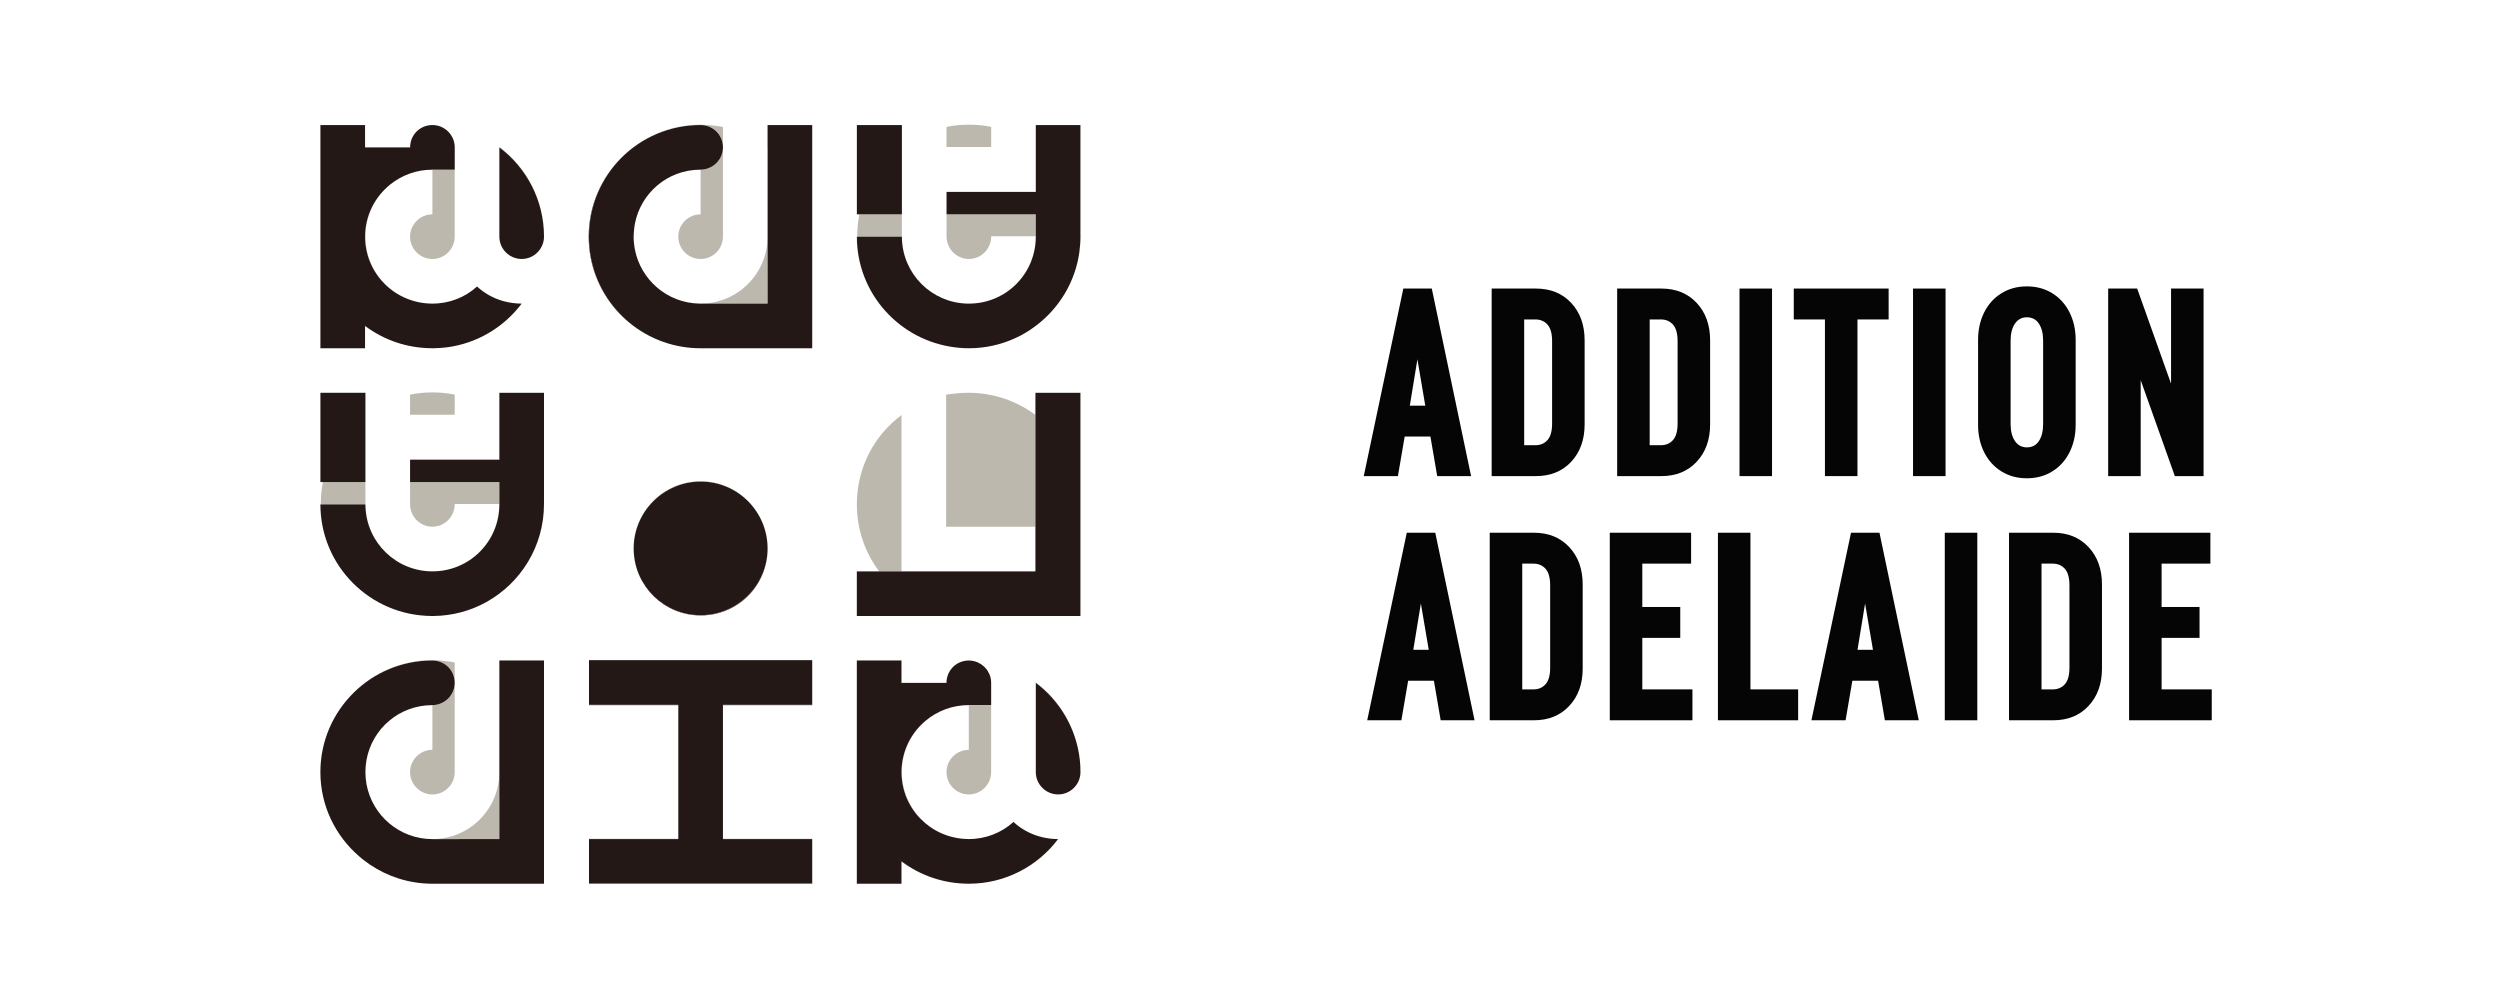
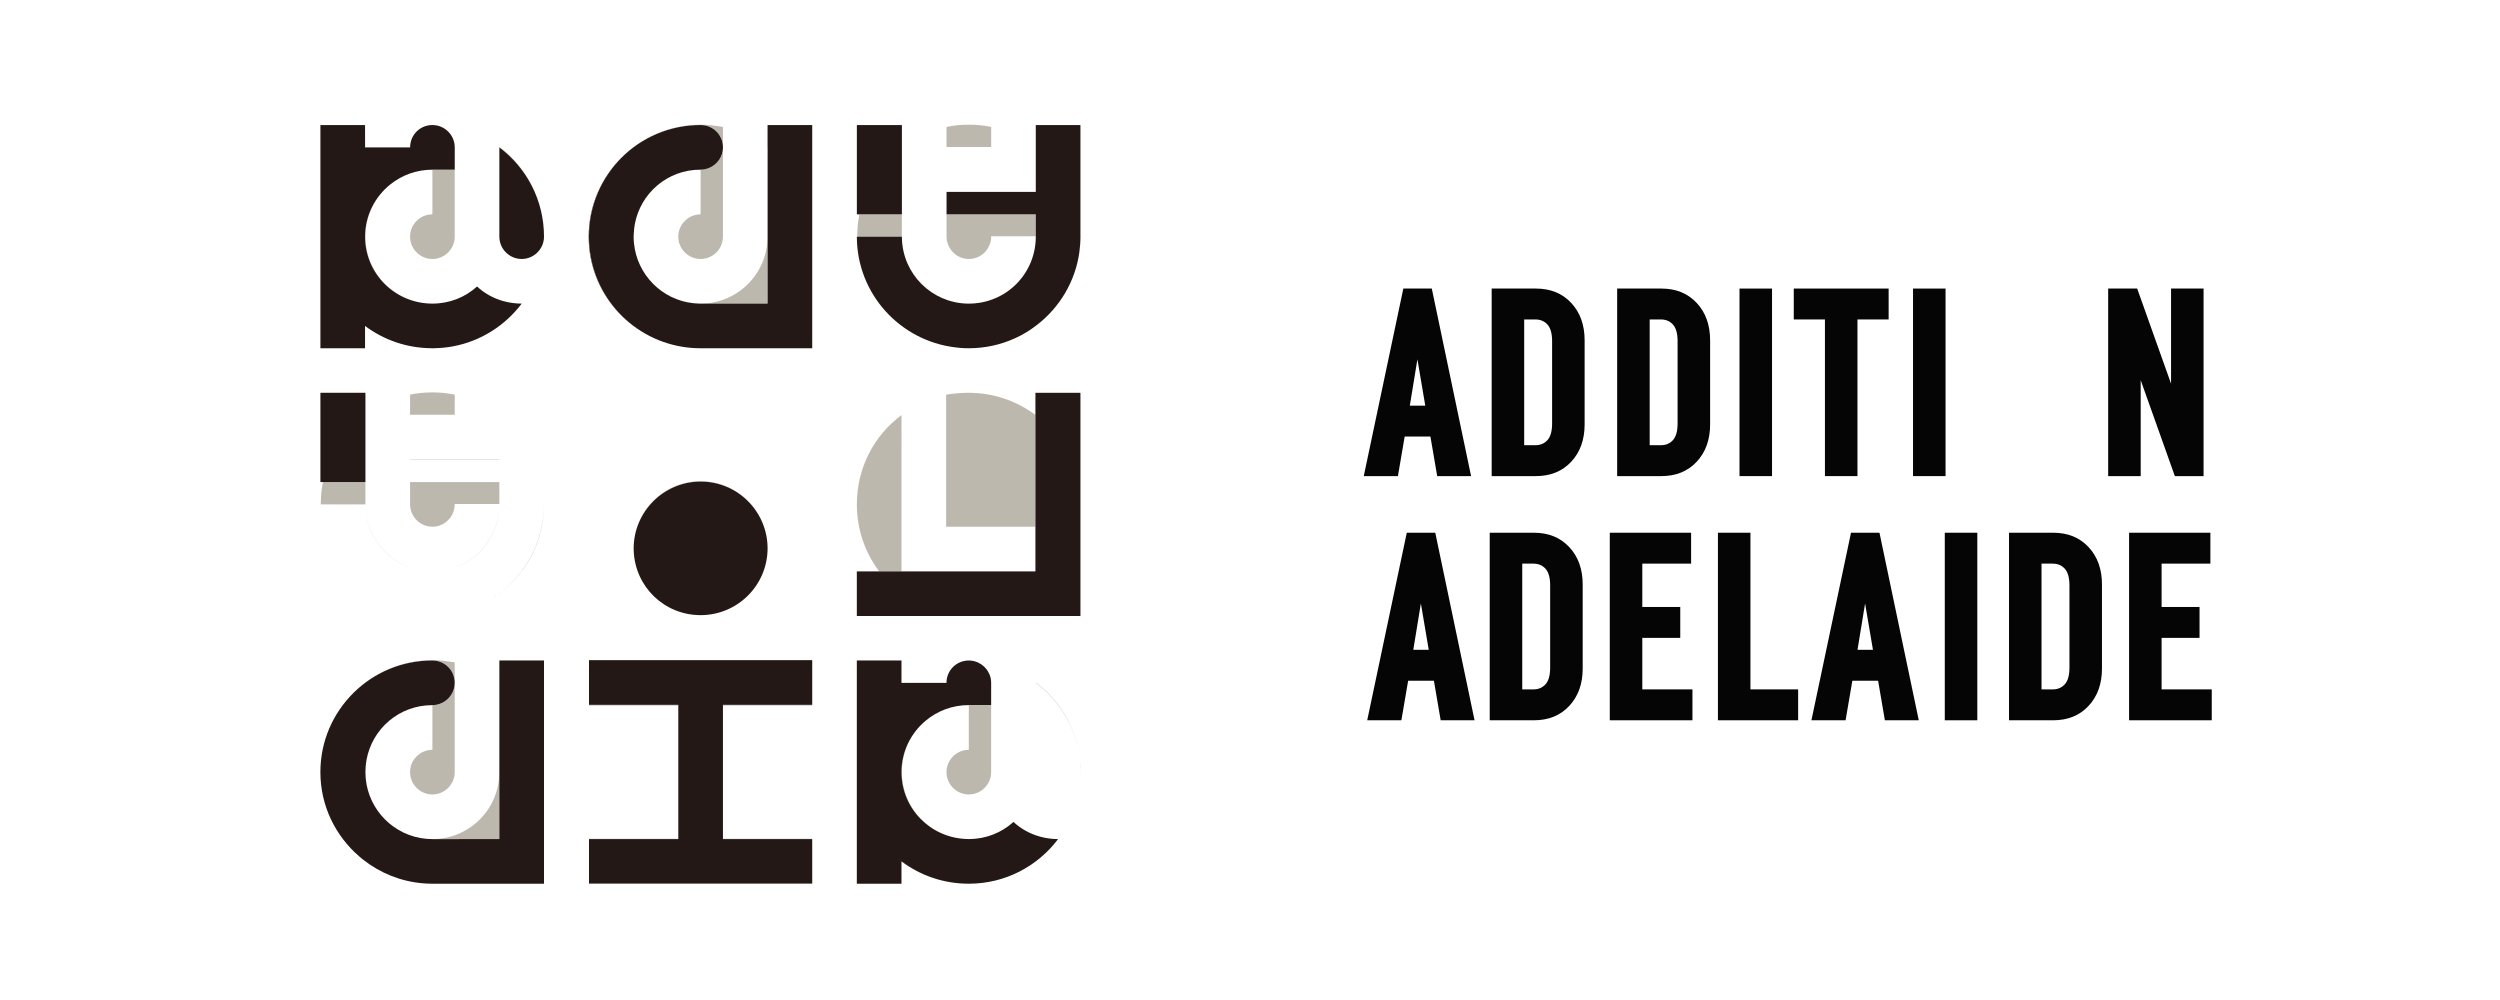
<svg xmlns="http://www.w3.org/2000/svg" version="1.1" id="レイヤー_1" x="0px" y="0px" width="450px" height="180px" viewBox="0 0 450 180" enable-background="new 0 0 450 180" xml:space="preserve">
  <g>
    <path fill="#BCB8AE" d="M173.675,62.675c0.237,0.008,0.476,0.012,0.714,0.012c0.002,0,0.002,0,0.002,0   C174.152,62.686,173.912,62.682,173.675,62.675 M173.613,62.672L173.613,62.672L173.613,62.672 M183.72,60.389   c-2.505,1.317-5.32,2.12-8.295,2.272C178.411,62.509,181.222,61.703,183.72,60.389 M183.798,60.347   c-0.021,0.01-0.037,0.02-0.058,0.029C183.76,60.365,183.78,60.357,183.798,60.347 M183.878,60.304   c-0.004,0.001-0.009,0.005-0.012,0.007C183.869,60.309,183.873,60.306,183.878,60.304 M174.238,54.648c0.014,0,0.021,0,0.027,0   C174.258,54.649,174.248,54.649,174.238,54.648 M174.084,54.646c0.001,0,0.003,0,0.004,0   C174.087,54.646,174.085,54.646,174.084,54.646 M162.347,43.029c0.221,6.369,5.354,11.422,11.667,11.617   C167.721,54.449,162.601,49.366,162.347,43.029 M162.337,38.58h-7.648c-0.256,1.277-0.388,2.599-0.388,3.951   c0,0.022,0,0.044,0,0.066h8.036c0-0.022,0-0.045,0-0.066V38.58 M186.445,26.458v8.038h-16.065v8.035   c0,2.277,1.807,4.086,4.016,4.086c2.211,0,4.021-1.808,4.021-4.086h8.03c0,6.695-5.354,12.12-12.052,12.12c0,0,0.001,0,0.002,0   c6.694,0,12.05-5.356,12.05-12.053v-4.016H170.38v-4.019h16.065L186.445,26.458L186.445,26.458 M174.389,22.442   c-1.405,0-2.745,0.132-4.015,0.4v3.615h8.038v-3.615C177.136,22.575,175.797,22.442,174.389,22.442" />
    <path fill="#BCB8AE" d="M122.899,62.431c1.045,0.167,2.118,0.254,3.212,0.254l0,0C125.02,62.686,123.946,62.599,122.899,62.431    M114.269,44.847c1.035,5.487,5.788,9.685,11.604,9.8C120.114,54.534,115.316,50.333,114.269,44.847 M130.13,26.527   c0,2.208-1.806,4.016-4.085,4.016c-5.878,0-10.755,4.213-11.786,9.836c1.042-5.623,5.974-9.836,11.849-9.836v8.038   c-2.208,0-4.018,1.808-4.018,4.016c0,2.212,1.808,4.02,4.018,4.02c2.208,0,4.021-1.808,4.021-4.02L130.13,26.527 M138.164,26.527   v16.069c0,6.628-5.357,12.053-12.057,12.053c0,0,0,0,0.004,0h12.053V26.527L138.164,26.527 M126.11,22.442   c-5.567,0-10.604,2.273-14.238,5.94c3.646-3.632,8.688-5.875,14.239-5.875c2.21,0,4.021,1.742,4.021,4.02v-3.684   C128.857,22.639,127.517,22.442,126.11,22.442" />
    <path fill="#BCB8AE" d="M85.866,51.57c1.299,1.215,2.907,2.115,4.688,2.62C88.806,53.685,87.205,52.786,85.866,51.57    M70.252,33.198c-2.771,2.214-4.54,5.61-4.54,9.398c0,6.698,5.423,12.054,12.122,12.054c-6.696,0-12.059-5.425-12.059-12.054   C65.777,38.781,67.516,35.401,70.252,33.198 M81.848,30.542H77.83l0,0l0,0v8.038c-2.209,0-4.021,1.808-4.021,4.016   c0,2.212,1.812,4.02,4.021,4.02c2.208,0,4.018-1.807,4.018-4.02V30.542 M89.884,26.458v0.07v16.069c0,2.212,1.805,4.02,4.017,4.02   l0,0c-2.212-0.001-4.017-1.808-4.017-4.02V26.528c4.888,3.684,8.035,9.507,8.035,16.069C97.92,35.968,94.772,30.074,89.884,26.458    M73.882,25.775c-0.047,0.244-0.071,0.495-0.071,0.752h0.002C73.813,26.27,73.836,26.018,73.882,25.775" />
    <path fill="#BCB8AE" d="M162.27,74.717c-4.888,3.615-8.036,9.441-8.036,16.07c0,4.529,1.488,8.701,4.013,12.059h4.022   L162.27,74.717 M174.323,70.7c-1.336,0-2.68,0.135-4.018,0.336v23.772h16.073v8.039V74.685   C183.015,72.181,178.84,70.7,174.323,70.7" />
    <path fill="#BCB8AE" d="M78.039,110.876c-0.069,0-0.145,0.002-0.209,0.002c-0.043,0-0.087-0.002-0.13-0.002   c0.044,0,0.087,0.002,0.13,0.002C77.9,110.878,77.969,110.876,78.039,110.876 M87.472,108.412   c-2.794,1.531-5.992,2.419-9.385,2.463C81.49,110.832,84.684,109.945,87.472,108.412 M87.548,108.368   c-0.016,0.009-0.026,0.019-0.044,0.022C87.518,108.387,87.532,108.377,87.548,108.368 M65.786,91.219   c0.226,6.496,5.558,11.627,12.044,11.627C71.366,102.846,66.046,97.686,65.786,91.219 M65.777,86.771H58.13   c-0.258,1.279-0.389,2.599-0.389,3.952c0,0.022,0,0.045,0,0.067h8.032c0-0.022,0-0.047,0-0.067L65.777,86.771 M89.884,74.651v8.037   H73.811v8.037c0,2.277,1.812,4.084,4.021,4.084c2.208,0,4.018-1.807,4.018-4.084h8.036c0,6.695-5.359,12.123-12.052,12.123   c6.692,0,12.052-5.359,12.052-12.057v-4.017H73.813v-4.017h16.071V74.651L89.884,74.651 M77.83,70.632   c-1.406,0-2.747,0.136-4.021,0.404v3.615h8.041v-3.615C80.575,70.769,79.235,70.632,77.83,70.632" />
    <path fill="#BCB8AE" d="M174.337,159.072c0.019,0,0.038,0,0.055,0c0,0,0,0,0.001,0   C174.373,159.072,174.355,159.072,174.337,159.072 M182.429,147.957c-2.143,1.941-4.954,3.078-8.036,3.08c0.001,0,0.001,0,0.002,0   C177.471,151.037,180.285,149.898,182.429,147.957 M182.429,147.957c1.307,1.223,2.931,2.126,4.729,2.63   C185.391,150.083,183.778,149.18,182.429,147.957 M166.595,129.762c-2.646,2.217-4.325,5.531-4.325,9.223   c0,6.562,5.213,11.845,11.728,12.047c-6.513-0.211-11.656-5.551-11.656-12.047C162.337,135.27,163.985,131.967,166.595,129.762    M178.409,126.932h-4.02c-0.001,0-0.002,0-0.004,0v8.033c-2.207,0-4.015,1.811-4.015,4.021c0,2.207,1.807,4.014,4.015,4.014   c2.213,0,4.021-1.807,4.021-4.014L178.409,126.932 M186.445,122.844v0.065v16.073c0,2.211,1.81,4.018,4.021,4.018l0,0l0,0   c-2.207,0-4.021-1.807-4.021-4.018v-16.073c4.347,3.271,7.312,8.231,7.925,13.897C193.76,131.072,190.79,126.061,186.445,122.844    M174.389,118.891c-0.026,0-0.053,0-0.079,0c0.026,0,0.054,0,0.082,0C174.392,118.891,174.392,118.891,174.389,118.891" />
    <path fill="#BCB8AE" d="M146.2,150.969h-16.07v0.068h16.07V150.969 M122.094,126.932h-0.002v24.037h-16.07v8.037v-7.969h16.072   V126.932 M126.11,86.615c-6.689,0-12.055,5.424-12.055,12.054c0,0.169,0.004,0.338,0.013,0.505c-0.005-0.145-0.01-0.292-0.01-0.439   c0-6.629,5.422-12.048,12.053-12.048c6.688,0,12.033,5.406,12.056,12.02c0-0.017,0-0.021,0-0.032   C138.164,92.039,132.739,86.615,126.11,86.615" />
    <path fill="#BCB8AE" d="M65.987,141.23c1.054,5.562,5.928,9.807,11.847,9.807C71.969,151.037,67.049,146.794,65.987,141.23    M81.848,122.909c0,2.21-1.806,4.021-4.084,4.021c-5.882,0-10.758,4.211-11.787,9.834c1.041-5.623,5.979-9.834,11.854-9.834v8.034   c-2.209,0-4.021,1.81-4.021,4.019c0,2.207,1.812,4.02,4.021,4.02c2.208,0,4.017-1.809,4.017-4.02V122.909 M89.884,122.909v16.073   c0,6.629-5.359,12.055-12.053,12.055h12.053V122.909L89.884,122.909 M77.83,118.827c-5.521,0-10.52,2.228-14.145,5.837   c3.646-3.572,8.642-5.773,14.145-5.773c2.21,0,4.018,1.744,4.018,4.021v-3.684C80.575,119.027,79.235,118.827,77.83,118.827" />
    <g>
      <path fill="#231815" d="M174.394,62.686c0.345,0,0.689-0.008,1.031-0.026C175.082,62.678,174.737,62.686,174.394,62.686    C174.394,62.686,174.393,62.686,174.394,62.686z" />
      <path fill="#231815" d="M194.29,45.363c0.011-0.081,0.015-0.163,0.022-0.243c0.046-0.366,0.09-0.733,0.116-1.106    c0.036-0.49,0.056-0.984,0.056-1.483c0-0.064-0.005-0.126-0.006-0.19l0.001-19.833h-8.037v3.951v8.104h-16.065v4.019h16.065v4.016    c0,6.698-5.354,12.053-12.051,12.053c0,0-0.001,0-0.002,0c-0.042,0-0.083,0-0.125,0c-0.01,0-0.021,0-0.022,0    c-0.055-0.001-0.104-0.001-0.152-0.002c-0.001,0-0.002,0-0.004,0c-0.023,0-0.047-0.001-0.069-0.002    c-6.312-0.195-11.445-5.25-11.667-11.617c0-0.003,0-0.007,0-0.011c0,0.003,0,0.006,0,0.009c-0.007-0.141-0.009-0.286-0.009-0.431    h-0.002c0,0,0,0,0,0.001h-8.034c0.029,9.472,6.576,17.424,15.398,19.539c-8.824-2.113-15.369-10.066-15.401-19.54h-0.069    c0,10.278,7.735,18.712,17.688,19.927c0.559,0.069,1.121,0.126,1.69,0.148c0.005,0,0,0,0.005,0c0.021,0,0.043,0,0.062,0.001    c0.238,0.008,0.479,0.012,0.718,0.012c0.353,0,0.69-0.009,1.033-0.026c2.979-0.151,5.793-0.956,8.297-2.272    c0.007-0.003,0.019-0.007,0.022-0.011c0.02-0.01,0.036-0.019,0.058-0.029c0.022-0.012,0.044-0.024,0.066-0.036    c0.004-0.002,0.009-0.005,0.012-0.007c0.992-0.534,1.927-1.158,2.81-1.845C190.735,55.321,193.556,50.681,194.29,45.363z" />
    </g>
    <path fill="#231815" d="M154.235,22.507V38.58h0.455c0,0,0,0.001,0,0.002h7.648V38.58h0.003V22.507H154.235z M157.219,32.131   c-0.875,1.44-1.585,2.99-2.079,4.637C155.633,35.121,156.344,33.571,157.219,32.131z M157.533,31.619   c-0.034,0.052-0.073,0.099-0.106,0.151C157.46,31.718,157.499,31.67,157.533,31.619z M162.337,26.458   c-0.497,0.375-0.978,0.773-1.438,1.19C161.363,27.23,161.84,26.832,162.337,26.458L162.337,26.458z" />
    <g>
      <path fill="#231815" d="M106.019,42.596c0.002-5.542,2.233-10.566,5.85-14.214c-3.651,3.633-5.911,8.655-5.911,14.214    c0,10.024,7.347,18.304,16.939,19.836C113.314,60.9,106.019,52.62,106.019,42.596z" />
      <path fill="#231815" d="M126.109,54.649L126.109,54.649c-0.079,0-0.161-0.001-0.238-0.002    C125.949,54.648,126.032,54.649,126.109,54.649z" />
      <path fill="#231815" d="M146.204,42.595c0-0.044-0.003-0.091-0.004-0.135V22.507h-8.038v4.02c0.002,0.001,0.004,0.003,0.007,0.005    V54.65h-12.057c0,0,0,0-0.004,0c-0.079,0-0.164,0-0.238-0.002c-5.812-0.115-10.564-4.314-11.604-9.801    c-0.14-0.729-0.213-1.481-0.213-2.251c0-0.227,0.021-0.45,0.031-0.673c0.016-0.277,0.04-0.551,0.073-0.823    c0.028-0.242,0.057-0.485,0.102-0.722c1.03-5.622,5.907-9.836,11.785-9.836c2.275,0,4.085-1.808,4.085-4.017    c-0.002-2.276-1.812-4.018-4.02-4.018c-5.56,0-10.598,2.242-14.244,5.875c-3.614,3.647-5.849,8.672-5.849,14.214    c0,10.024,7.295,18.304,16.879,19.836c1.046,0.167,2.119,0.253,3.214,0.253c0.694,0,1.381-0.035,2.057-0.104    c-0.679,0.069-1.365,0.104-2.062,0.104c0,0,0,0,0.001,0H146.2V42.673C146.2,42.646,146.204,42.622,146.204,42.595z" />
    </g>
    <g>
      <path fill="#231815" d="M77.83,30.542c-2.881,0-5.518,0.992-7.579,2.655C72.326,31.54,74.962,30.542,77.83,30.542z" />
-       <path fill="#231815" d="M93.904,54.651c-1.068-0.002-2.112-0.143-3.11-0.403c-0.078-0.021-0.158-0.037-0.235-0.059    c-1.78-0.504-3.392-1.405-4.688-2.62c-2.144,1.943-4.951,3.08-8.034,3.08c-6.695,0-12.123-5.356-12.123-12.054    c0-3.789,1.771-7.184,4.542-9.398c2.062-1.663,4.693-2.655,7.579-2.655h0.002h4.017v-4.016c0-1.105-0.452-2.11-1.18-2.838    c0.729,0.729,1.181,1.733,1.181,2.839c0-2.212-1.807-4.02-4.018-4.02c-2.016,0-3.604,1.413-3.948,3.268    c-0.046,0.244-0.07,0.495-0.07,0.752H73.81h-8.036c0,0-0.001,0-0.001,0.001h-0.06l-0.004-4.021h-8.035v40.179h8.035V58.67    c3.387,2.522,7.497,3.986,12.007,4.011c0.038,0,0.074,0.005,0.112,0.005c0.053,0,0.104,0,0.15,0c0.121-0.001,0.24-0.01,0.36-0.013    c-0.12,0.003-0.238,0.012-0.359,0.013c0.127-0.001,0.253-0.011,0.38-0.014c1.086-0.028,2.152-0.135,3.188-0.33    C86.569,61.401,90.934,58.592,93.904,54.651z M65.778,58.671c-0.001-0.001-0.002-0.002-0.004-0.003v-0.065    c0.001,0.001,0.002,0.002,0.004,0.003V58.671z M93.832,54.651c0.001,0,0.001,0,0.002,0c-2.689,3.638-6.606,6.311-11.141,7.441    C87.227,60.962,91.143,58.288,93.832,54.651z" />
+       <path fill="#231815" d="M93.904,54.651c-1.068-0.002-2.112-0.143-3.11-0.403c-0.078-0.021-0.158-0.037-0.235-0.059    c-1.78-0.504-3.392-1.405-4.688-2.62c-2.144,1.943-4.951,3.08-8.034,3.08c-6.695,0-12.123-5.356-12.123-12.054    c0-3.789,1.771-7.184,4.542-9.398c2.062-1.663,4.693-2.655,7.579-2.655h0.002h4.017v-4.016c0-1.105-0.452-2.11-1.18-2.838    c0.729,0.729,1.181,1.733,1.181,2.839c0-2.212-1.807-4.02-4.018-4.02c-2.016,0-3.604,1.413-3.948,3.268    c-0.046,0.244-0.07,0.495-0.07,0.752H73.81h-8.036c0,0-0.001,0-0.001,0.001h-0.06l-0.004-4.021h-8.035v40.179h8.035V58.67    c3.387,2.522,7.497,3.986,12.007,4.011c0.038,0,0.074,0.005,0.112,0.005c0.053,0,0.104,0,0.15,0c0.121-0.001,0.24-0.01,0.36-0.013    c-0.12,0.003-0.238,0.012-0.359,0.013c0.127-0.001,0.253-0.011,0.38-0.014c1.086-0.028,2.152-0.135,3.188-0.33    C86.569,61.401,90.934,58.592,93.904,54.651z M65.778,58.671c-0.001-0.001-0.002-0.002-0.004-0.003v-0.065    c0.001,0.001,0.002,0.002,0.004,0.003V58.671z M93.832,54.651c-2.689,3.638-6.606,6.311-11.141,7.441    C87.227,60.962,91.143,58.288,93.832,54.651z" />
    </g>
    <path fill="#231815" d="M97.817,43.502c-0.414,1.778-2.015,3.113-3.915,3.113h0.001C95.802,46.616,97.403,45.282,97.817,43.502" />
    <path fill="#231815" d="M89.884,26.527v16.069c0,2.212,1.805,4.019,4.017,4.02c1.899-0.001,3.5-1.336,3.915-3.115   c0.07-0.29,0.104-0.594,0.104-0.906l0,0C97.92,36.034,94.772,30.209,89.884,26.527" />
    <path fill="#231815" d="M158.24,102.846h-4.012v8.032h20.063c0.011,0,0.021,0.001,0.033,0.001c0.006,0,0.013-0.001,0.02-0.001   h20.136V70.7h-8.102v0.987c0,0-0.001-0.001-0.002-0.001v31.162h-24.109h-4.023 M194.48,90.791c0-0.346-0.014-0.701-0.028-1.059   C194.467,90.083,194.481,90.435,194.48,90.791L194.48,90.791z" />
    <g>
      <path fill="#231815" d="M65.779,90.789h-0.002c0,0.145,0.003,0.287,0.015,0.43C65.781,91.078,65.779,90.934,65.779,90.789z" />
      <path fill="#231815" d="M87.549,108.369c6.173-3.424,10.371-10.001,10.371-17.581v-0.065    C97.92,98.309,93.738,104.932,87.549,108.369z" />
-       <path fill="#231815" d="M97.92,70.7h-8.035v0.952c0,0,0,0-0.001-0.001v11.105H73.813v4.015h16.071v4.018    c0,6.697-5.357,12.057-12.053,12.057c-6.488,0-11.818-5.133-12.044-11.627c-0.011-0.143-0.015-0.285-0.015-0.43H57.74h-0.068    c0,11.074,8.97,20.02,20.021,20.089c0.049,0,0.093,0,0.136,0c0.064,0,0.141,0,0.208,0c0.019,0,0.028,0,0.05,0    c3.394-0.044,6.589-0.933,9.384-2.466c0.011-0.008,0.022-0.012,0.03-0.018c0.018-0.014,0.024-0.021,0.045-0.024    c6.188-3.438,10.371-10.058,10.371-17.646c0-0.411-0.015-0.827-0.036-1.25c0.022,0.412,0.039,0.827,0.039,1.249V70.7z" />
    </g>
    <polygon fill="#231815" points="57.675,70.7 57.675,86.771 58.13,86.771 65.776,86.771 65.777,86.771 65.778,86.771 65.778,70.7     " />
    <g>
      <path fill="#231815" d="M175.2,118.973c-0.264-0.054-0.531-0.082-0.81-0.082C174.67,118.891,174.94,118.919,175.2,118.973z" />
      <path fill="#231815" d="M175.564,119.086c-0.122-0.037-0.235-0.087-0.361-0.113C175.326,118.999,175.443,119.049,175.564,119.086z    " />
      <path fill="#231815" d="M190.089,151.023c-0.162-0.004-0.325-0.006-0.486-0.02c-0.439-0.027-0.876-0.091-1.306-0.167    c-0.386-0.067-0.771-0.149-1.146-0.258c-1.795-0.499-3.419-1.407-4.726-2.629c-2.141,1.94-4.955,3.081-8.035,3.081    c0,0-0.001,0-0.002,0c-0.133,0-0.265-0.008-0.396-0.01c-6.514-0.209-11.724-5.481-11.724-12.049c0-3.688,1.682-7.008,4.322-9.221    c2.094-1.771,4.812-2.834,7.795-2.834c0,0,0.002,0,0.003,0h4.02v-4.02c0-0.273-0.028-0.543-0.082-0.801    c0.055,0.262,0.083,0.53,0.084,0.811c0-0.555-0.114-1.082-0.319-1.562c-0.061-0.144-0.146-0.271-0.221-0.406    c-0.055-0.09-0.095-0.188-0.15-0.272c-0.128-0.188-0.278-0.36-0.436-0.526c-0.021-0.021-0.035-0.045-0.058-0.066    c-0.145-0.145-0.309-0.27-0.475-0.393c-0.042-0.031-0.078-0.07-0.121-0.102c-0.103-0.066-0.216-0.117-0.324-0.18    c-0.119-0.062-0.229-0.141-0.355-0.192c0.061,0.024,0.111,0.063,0.173,0.097c-0.062-0.029-0.113-0.068-0.174-0.097l0,0    c-0.124-0.056-0.262-0.081-0.392-0.122c0.11,0.034,0.227,0.062,0.33,0.104c-0.465-0.188-0.971-0.299-1.502-0.299    c-0.029,0-0.056,0-0.082,0c-0.274,0.006-0.547,0.041-0.808,0.103c-1.825,0.399-3.128,2.013-3.128,3.92h-8.037h-0.001h-0.063    v-4.021l-0.001-0.002h-8.039v40.182h8.039v-4.018c3.4,2.532,7.532,4.006,12.065,4.018c-4.532-0.014-8.664-1.553-12-4.084v0.066    c-0.314-0.236-0.62-0.482-0.919-0.736c0.299,0.254,0.604,0.498,0.918,0.734v-0.072c3.336,2.535,7.469,4.074,12,4.088    c0.02,0,0.037,0,0.057,0c6.562,0,12.384-3.146,15.999-8.029h0.001c-3.615,4.885-9.438,8.037-16.001,8.037h0.001    c6.562,0,12.388-3.152,16.069-8.037C190.337,151.037,190.214,151.027,190.089,151.023z" />
      <path fill="#231815" d="M174.389,126.932c-2.979,0-5.698,1.062-7.794,2.836C168.701,127.996,171.422,126.932,174.389,126.932z" />
    </g>
    <path fill="#231815" d="M194.365,136.807c0.069,0.715,0.112,1.44,0.112,2.178c0,2.207-1.806,4.019-4.017,4.019   c2.211,0,4.018-1.812,4.018-4.019C194.482,138.247,194.443,137.521,194.365,136.807" />
-     <path fill="#231815" d="M186.445,122.909v16.073c0,2.207,1.812,4.016,4.021,4.016l0,0c2.209,0,4.016-1.809,4.016-4.016   c0-0.735-0.04-1.463-0.113-2.18C193.754,131.141,190.787,126.182,186.445,122.909" />
-     <path fill="#231815" d="M138.164,98.701c-0.021,6.686-5.438,12.023-12.057,12.023c-6.522,0-11.777-5.095-12.042-11.556   c0.232,6.494,5.562,11.615,12.052,11.615c6.688,0,12.05-5.354,12.05-12.058C138.164,98.725,138.164,98.713,138.164,98.701" />
    <path fill="#231815" d="M126.115,86.684c-6.635,0-12.057,5.423-12.057,12.052c0,0.146,0.003,0.293,0.01,0.438   c0.264,6.461,5.521,11.551,12.042,11.551c6.62,0,12.035-5.338,12.057-12.021C138.146,92.089,132.797,86.684,126.115,86.684" />
    <path fill="#231815" d="M146.2,151.037L146.2,151.037v7.969H106.02v0.066H146.2V151.037 M122.092,126.861h-16.07v0.068h16.07   V126.861 M146.2,118.827H106.02H146.2v8.034h-16.07v24.107V126.93h16.07V118.827" />
    <polyline fill="#231815" points="146.2,118.827 106.021,118.827 106.021,126.861 122.092,126.861 122.092,126.932 122.094,126.932    122.094,151.037 106.021,151.037 106.021,159.006 146.2,159.006 146.2,151.037 130.13,151.037 130.13,150.969 130.13,126.861    146.2,126.861 146.2,118.827  " />
    <g>
      <path fill="#231815" d="M77.699,159.072c-0.997-0.006-1.972-0.108-2.93-0.254C75.73,158.964,76.702,159.066,77.699,159.072z" />
      <path fill="#231815" d="M89.885,118.891v4.021c0-0.001-0.001-0.001-0.002-0.002v28.128H77.831c-5.922,0-10.795-4.243-11.847-9.808    c-0.137-0.729-0.209-1.479-0.209-2.246c0-0.76,0.068-1.502,0.2-2.221c1.03-5.623,5.907-9.834,11.788-9.834    c2.275,0,4.084-1.812,4.084-4.021c-0.003-2.271-1.81-4.02-4.021-4.02c-5.505,0-10.5,2.2-14.145,5.772    c-0.022,0.024-0.047,0.055-0.073,0.08c-3.666,3.635-5.938,8.666-5.938,14.237c0,6.074,2.714,11.488,6.979,15.162    c0.134,0.112,0.26,0.233,0.395,0.346c0.146,0.121,0.303,0.229,0.453,0.347c0.33,0.258,0.661,0.511,1.007,0.745    c0.032,0.021,0.063,0.042,0.099,0.062c3.17,2.137,6.98,3.4,11.099,3.428c0.044,0,0.087,0,0.13,0c0.005,0,0.01,0,0.015,0    c-0.004,0-0.009,0-0.013,0H97.92v-1.088v-19v-20.094h-8.035V118.891z M57.741,138.982c0-3.854,1.096-7.441,2.966-10.504    C58.838,131.542,57.741,135.131,57.741,138.982z M65.777,138.982c0-0.076,0.012-0.148,0.013-0.227    C65.785,138.834,65.777,138.906,65.777,138.982L65.777,138.982z" />
    </g>
  </g>
  <g>
    <path fill="#050505" d="M252.842,78.577h4.633l1.221,7.123h6.099l-7.073-33.76h-5.123l-7.122,33.76h6.147L252.842,78.577z    M255.133,64.673l1.416,8.342h-2.781L255.133,64.673z" />
    <path fill="#050505" d="M276.452,51.94H268.5V85.7h7.952c2.635,0,4.756-0.862,6.366-2.586c1.609-1.724,2.414-3.968,2.414-6.732   V61.259c0-2.765-0.805-5.009-2.414-6.733C281.208,52.801,279.087,51.94,276.452,51.94z M279.379,76.236   c0,1.365-0.277,2.357-0.829,2.975c-0.553,0.619-1.285,0.928-2.195,0.928h-2.001V57.501h2.001c0.91,0,1.644,0.309,2.195,0.927   c0.552,0.618,0.829,1.61,0.829,2.976V76.236z" />
    <path fill="#050505" d="M299.041,51.94h-7.952V85.7h7.952c2.635,0,4.756-0.862,6.365-2.586c1.61-1.724,2.416-3.968,2.416-6.732   V61.259c0-2.765-0.806-5.009-2.416-6.733C303.797,52.802,301.676,51.94,299.041,51.94z M301.967,76.236   c0,1.365-0.276,2.357-0.828,2.975c-0.553,0.619-1.285,0.928-2.194,0.928h-2.002V57.501h2.002c0.909,0,1.643,0.309,2.194,0.927   c0.552,0.618,0.828,1.61,0.828,2.976V76.236z" />
    <rect x="313.112" y="51.941" fill="#050505" width="5.854" height="33.759" />
    <polygon fill="#050505" points="328.489,85.7 334.344,85.7 334.344,57.501 339.954,57.501 339.954,51.94 322.878,51.94    322.878,57.501 328.489,57.501  " />
    <rect x="344.345" y="51.941" fill="#050505" width="5.854" height="33.759" />
-     <path fill="#050505" d="M369.421,84.846c1.333-0.829,2.368-1.976,3.099-3.439c0.73-1.464,1.099-3.105,1.099-4.928V61.161   c0-1.822-0.367-3.465-1.099-4.928c-0.729-1.464-1.766-2.611-3.099-3.439c-1.334-0.831-2.862-1.245-4.585-1.245   c-1.727,0-3.253,0.414-4.587,1.245c-1.335,0.828-2.365,1.975-3.099,3.439c-0.73,1.463-1.096,3.106-1.096,4.928v15.318   c0,1.822,0.364,3.464,1.096,4.928c0.732,1.463,1.764,2.61,3.099,3.439c1.334,0.83,2.86,1.244,4.587,1.244   C366.559,86.09,368.087,85.676,369.421,84.846z M362.688,79.382c-0.519-0.764-0.778-1.781-0.778-3.049V61.307   c0-1.268,0.261-2.284,0.778-3.048c0.521-0.764,1.237-1.147,2.148-1.147c0.941,0,1.665,0.383,2.17,1.147   c0.503,0.765,0.757,1.78,0.757,3.048v15.026c0,1.268-0.254,2.286-0.757,3.049c-0.505,0.764-1.229,1.146-2.17,1.146   C363.925,80.528,363.209,80.146,362.688,79.382z" />
    <polygon fill="#050505" points="385.325,68.429 391.473,85.7 396.643,85.7 396.643,51.94 390.79,51.94 390.79,69.064    384.692,51.94 379.471,51.94 379.471,85.7 385.325,85.7  " />
    <path fill="#050505" d="M253.221,95.891l-7.123,33.76h6.148l1.221-7.123h4.634l1.219,7.123h6.099l-7.073-33.76H253.221z    M254.391,116.967l1.367-8.343l1.415,8.343H254.391z" />
    <path fill="#050505" d="M276.101,95.891h-7.951v33.76h7.951c2.635,0,4.757-0.859,6.366-2.586c1.611-1.723,2.417-3.967,2.417-6.731   V105.21c0-2.767-0.806-5.01-2.417-6.733C280.858,96.753,278.736,95.891,276.101,95.891z M279.028,120.188   c0,1.365-0.276,2.358-0.828,2.975c-0.554,0.619-1.285,0.928-2.193,0.928h-2.002v-22.637h2.002c0.908,0,1.641,0.311,2.193,0.928   c0.552,0.618,0.828,1.609,0.828,2.977V120.188z" />
    <polygon fill="#050505" points="295.615,114.818 302.447,114.818 302.447,109.257 295.615,109.257 295.615,101.452    304.398,101.452 304.398,95.891 289.761,95.891 289.761,129.65 304.64,129.65 304.64,124.089 295.615,124.089  " />
    <polygon fill="#050505" points="315.08,95.891 309.227,95.891 309.227,129.65 323.667,129.65 323.667,124.089 315.08,124.089  " />
    <path fill="#050505" d="M333.181,95.891l-7.124,33.76h6.148l1.22-7.123h4.634l1.219,7.123h6.101l-7.074-33.76H333.181z    M334.35,116.967l1.366-8.343l1.416,8.343H334.35z" />
    <rect x="350.061" y="95.891" fill="#050505" width="5.854" height="33.76" />
    <path fill="#050505" d="M369.574,95.891h-7.951v33.76h7.951c2.634,0,4.757-0.859,6.365-2.586c1.61-1.723,2.416-3.967,2.416-6.731   V105.21c0-2.767-0.806-5.01-2.416-6.733C374.331,96.753,372.208,95.891,369.574,95.891z M372.501,120.188   c0,1.365-0.276,2.358-0.829,2.975c-0.553,0.619-1.285,0.928-2.195,0.928h-2.001v-22.637h2.001c0.91,0,1.644,0.311,2.195,0.928   c0.552,0.618,0.829,1.609,0.829,2.977V120.188z" />
    <polygon fill="#050505" points="389.089,124.089 389.089,114.818 395.918,114.818 395.918,109.257 389.089,109.257    389.089,101.452 397.869,101.452 397.869,95.891 383.235,95.891 383.235,129.65 398.115,129.65 398.115,124.089  " />
  </g>
</svg>